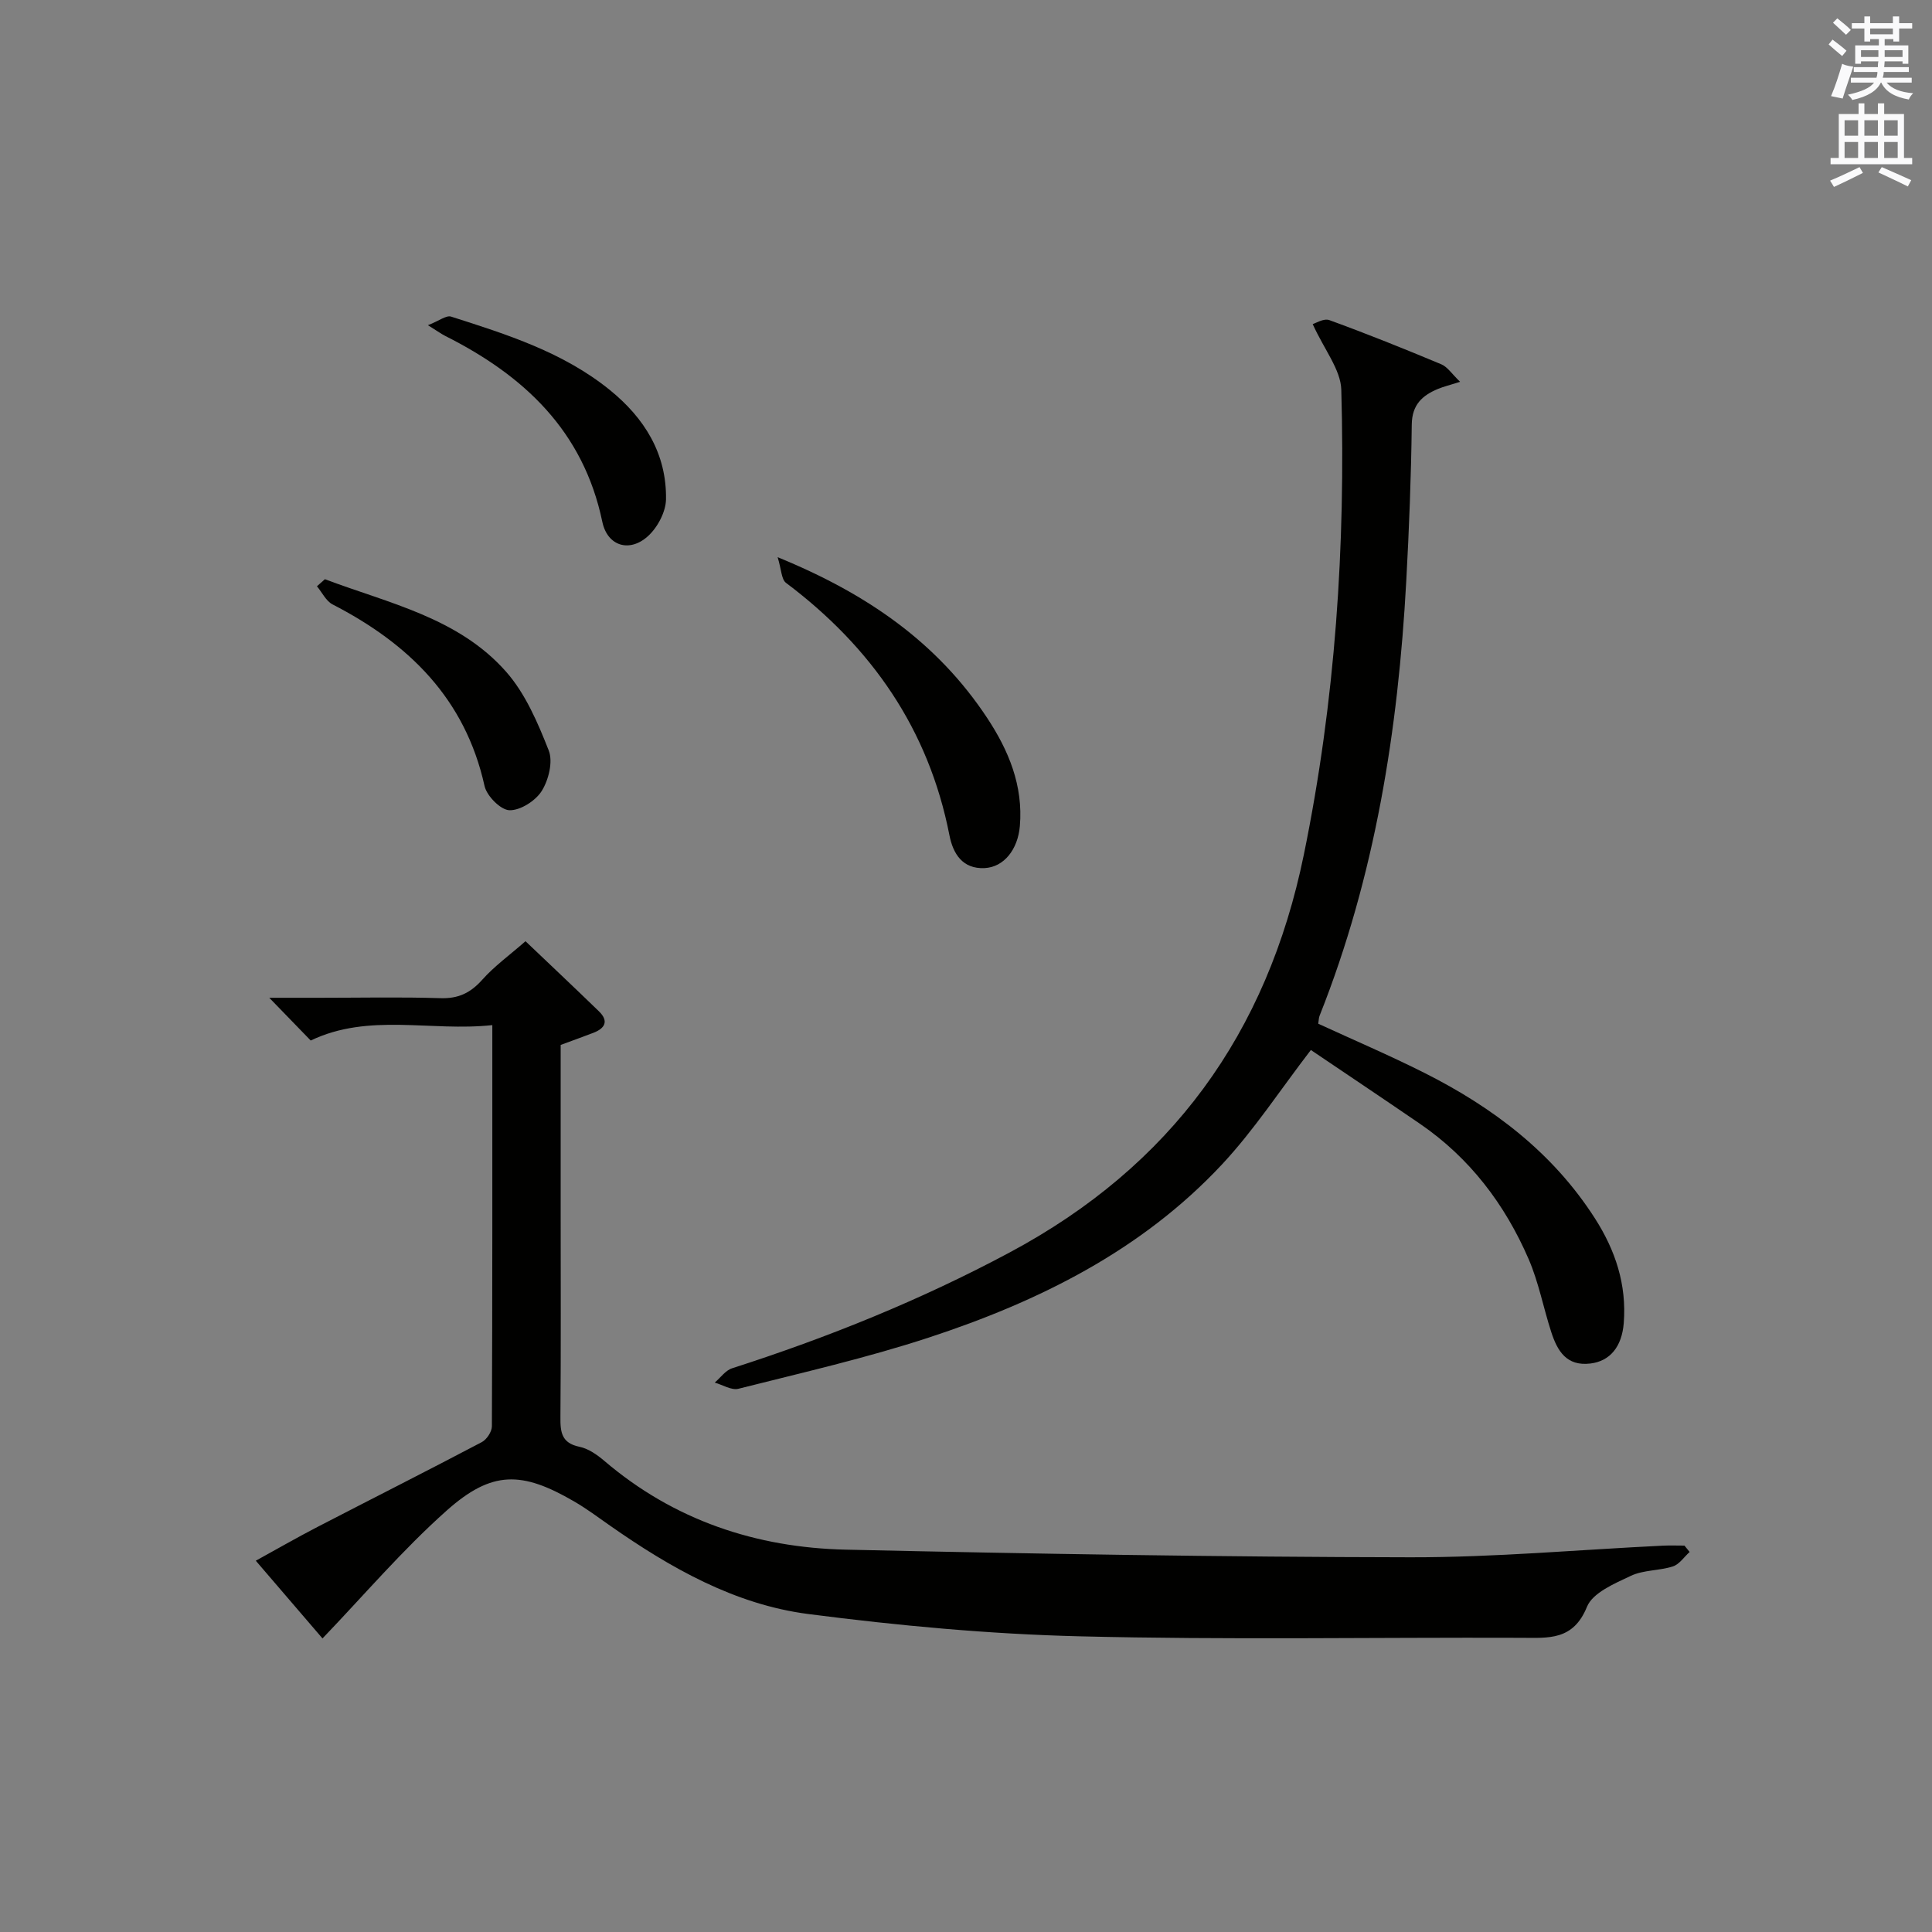
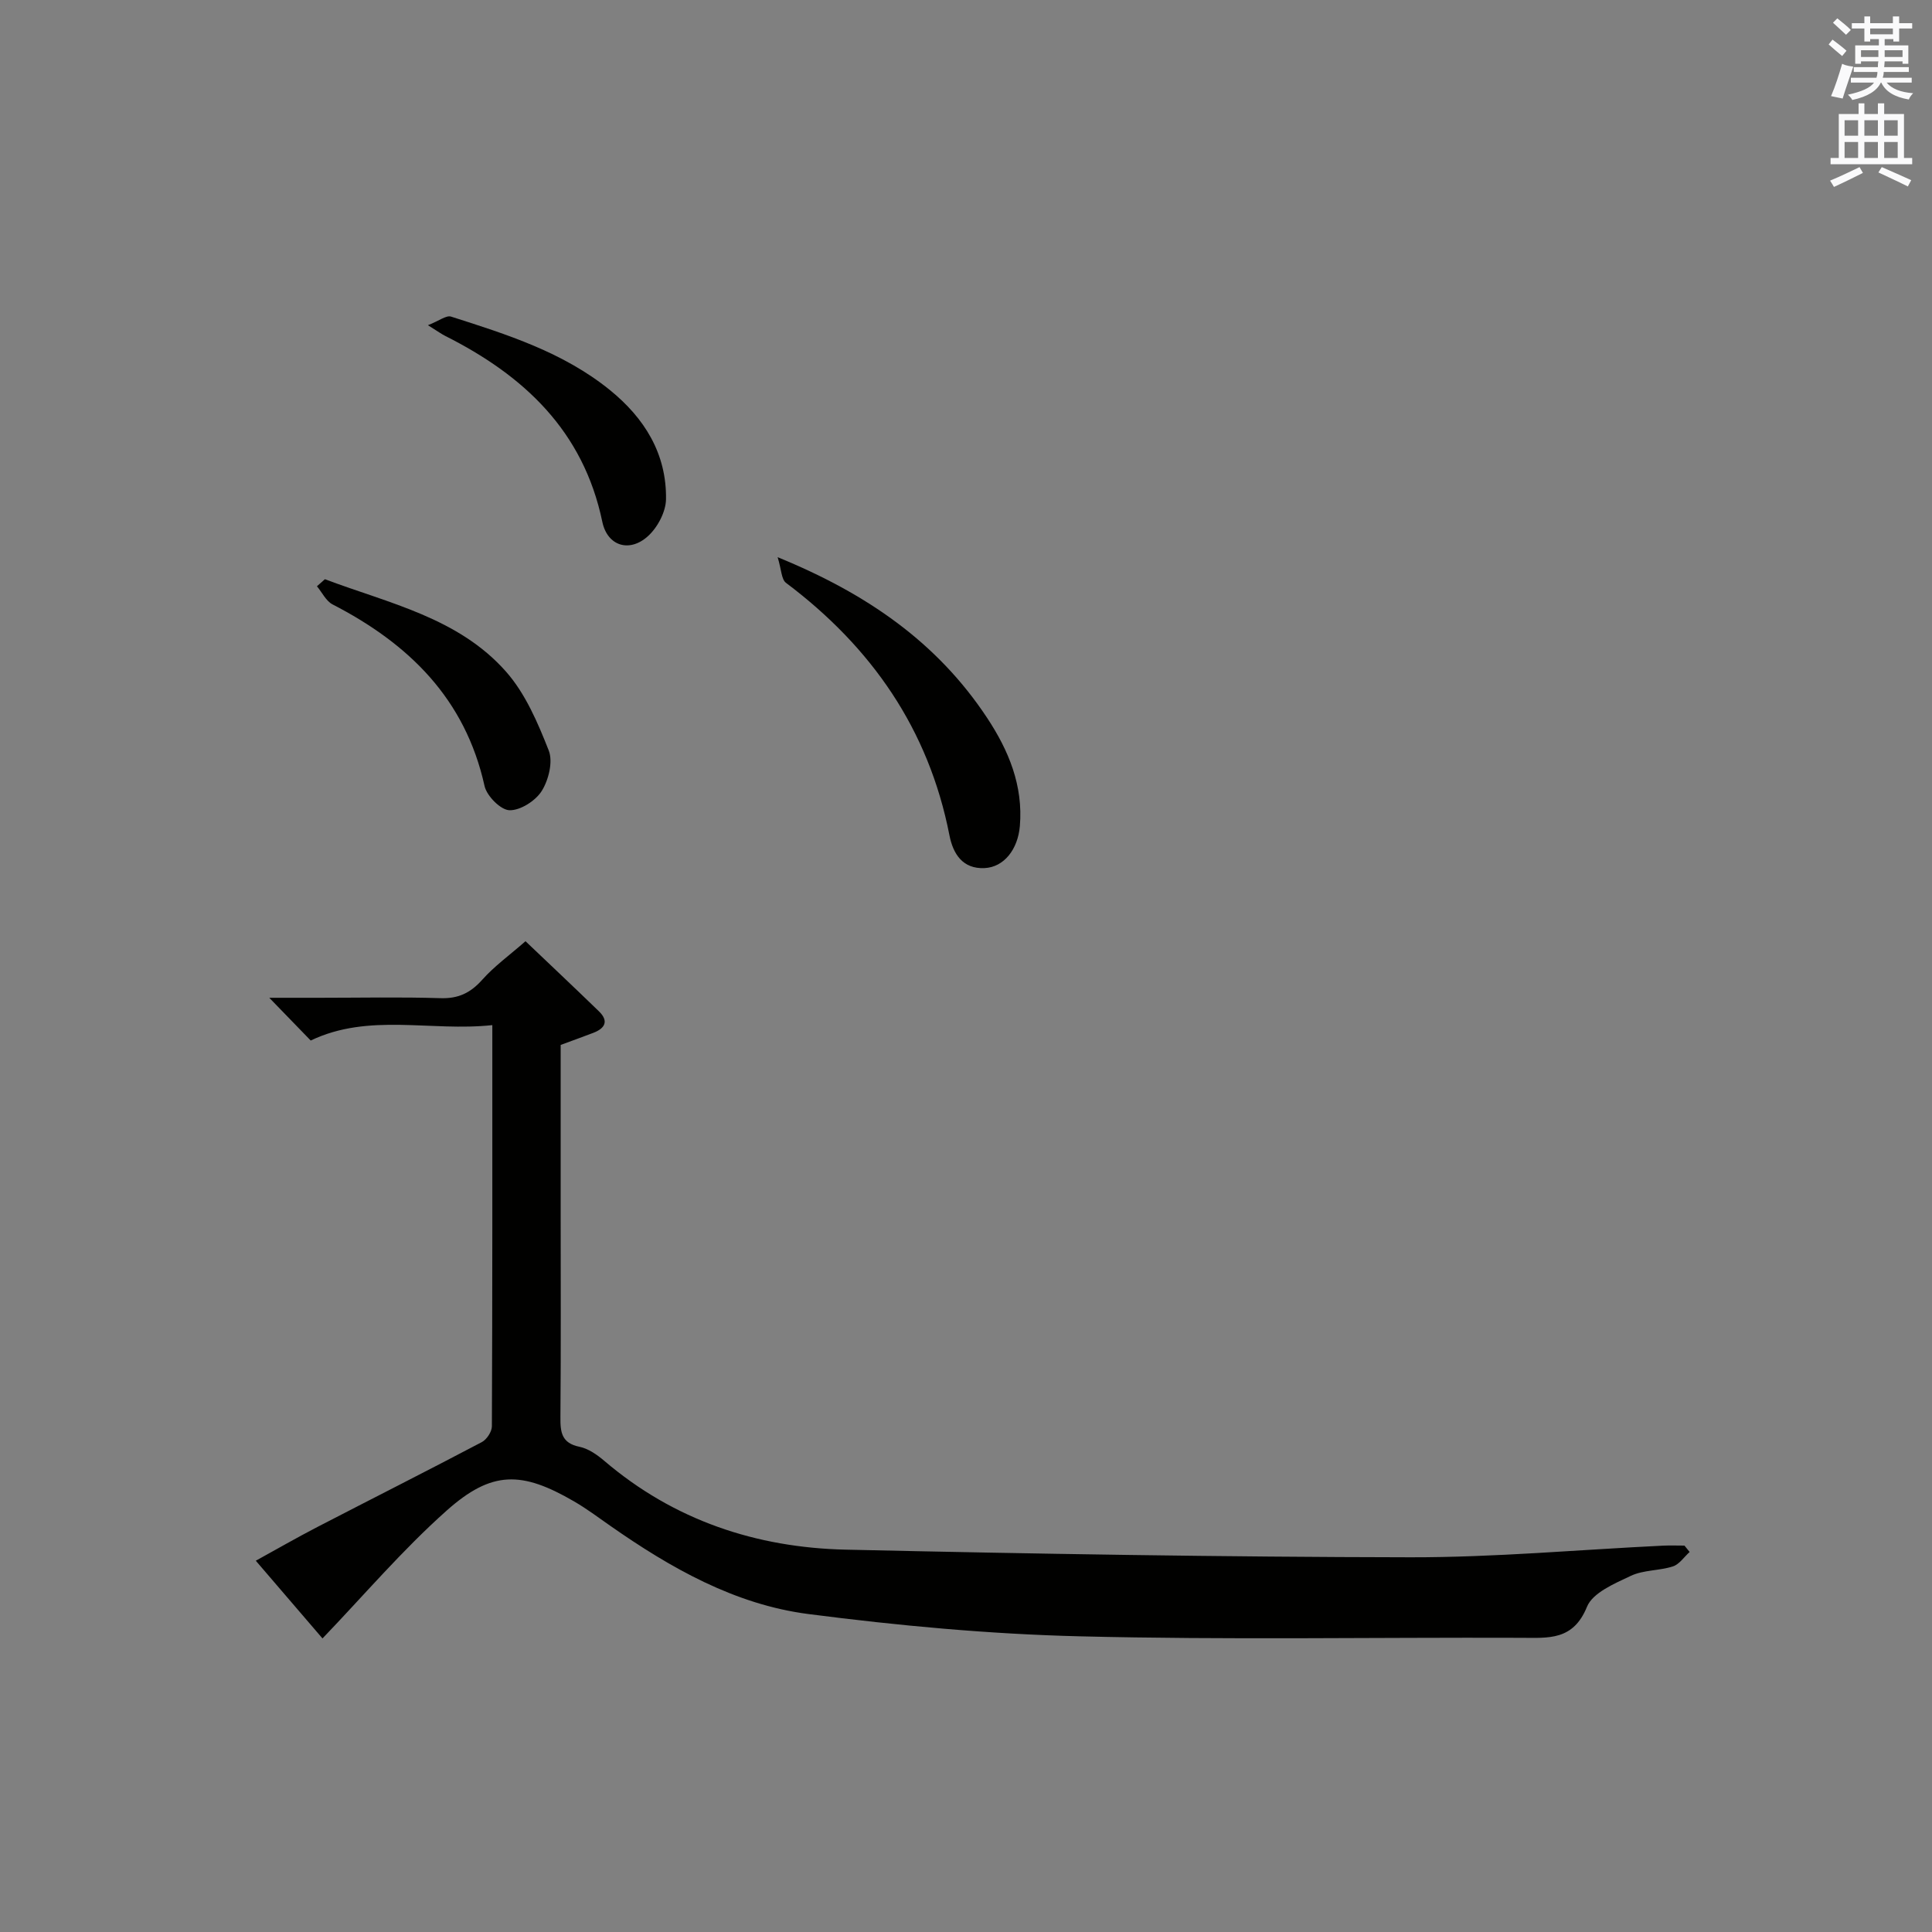
<svg xmlns="http://www.w3.org/2000/svg" version="1.1" id="漢-ZDIC-典" x="0px" y="0px" viewBox="0 0 400 400" style="enable-background:new 0 0 400 400;" xml:space="preserve">
  <rect x="0" y="0" width="400" height="400" fill="#808080" stroke="none" />
  <style type="text/css">
	.st1{fill:#010100;}
	.st2{fill:#fafafb;}
</style>
  <g>
    <path class="st1" d="M66.77,339.22c-4.04-4.71-8.7-10.13-13.81-16.09c4.43-2.44,8.55-4.81,12.76-6.99c11.34-5.87,22.74-11.62,34.04-17.57   c1.02-0.54,2.08-2.16,2.08-3.28c0.12-27.32,0.09-54.65,0.09-83.05c-12.76,1.38-25.54-2.59-37.6,3.19   c-2.59-2.67-5.31-5.48-8.58-8.85c3.66,0,7.05,0,10.45,0c8.33,0,16.67-0.18,25,0.08c3.69,0.12,6.2-1.08,8.63-3.8   c2.52-2.83,5.67-5.1,8.97-7.99c4.7,4.48,9.98,9.45,15.2,14.51c2.07,2.01,1.29,3.51-1.14,4.45c-2.16,0.83-4.34,1.61-6.78,2.51   c0,11.44,0,22.76,0,34.07c0,14.33,0.07,28.67-0.05,43c-0.03,3.11,0.23,5.37,3.94,6.13c1.85,0.38,3.66,1.65,5.15,2.92   c14.42,12.3,31.43,17.97,50.02,18.38c38.95,0.87,77.91,1.52,116.86,1.58c17.44,0.03,34.88-1.57,52.32-2.41   c1.47-0.07,2.95-0.01,4.43-0.01c0.36,0.44,0.71,0.88,1.07,1.32c-1.15,1.03-2.13,2.56-3.47,2.99c-2.82,0.91-6.08,0.71-8.7,1.95   c-3.37,1.59-7.89,3.49-9.08,6.4c-2.85,7.03-7.97,6.45-13.62,6.43c-30.5-0.11-61.01,0.45-91.49-0.31   c-18.73-0.46-37.5-2.21-56.09-4.61c-15.25-1.97-28.56-9.55-41.08-18.31c-2.45-1.72-4.86-3.52-7.45-5.02   c-10.81-6.28-17-6.42-26.34,1.89C83.33,320.88,75.33,330.3,66.77,339.22z" />
-     <path class="st1" d="M271.78,67.1c0.58-0.16,2.3-1.25,3.46-0.82c7.8,2.84,15.51,5.94,23.16,9.14c1.29,0.54,2.19,1.99,3.9,3.63   c-2.21,0.7-3.42,0.99-4.56,1.46c-3.27,1.36-5.4,3.27-5.45,7.39c-0.13,10.81-0.55,21.62-1.14,32.42   c-1.68,30.84-6.45,61.08-17.94,89.97c-0.18,0.44-0.17,0.96-0.28,1.66c7.34,3.38,14.79,6.56,22,10.19   c14.18,7.14,26.55,16.49,35.27,30.09c4.25,6.63,6.61,13.73,5.98,21.71c-0.39,4.88-2.84,7.87-6.89,8.36   c-4.96,0.61-6.84-2.61-8.1-6.45c-1.64-5.03-2.61-10.33-4.7-15.16c-4.91-11.35-12.2-20.97-22.53-28.04   c-7.67-5.25-15.39-10.42-22.56-15.26c-6.35,8.27-11.73,16.54-18.36,23.65c-16.66,17.86-37.97,28.42-60.78,35.9   c-12.9,4.23-26.2,7.26-39.38,10.59c-1.43,0.36-3.26-0.81-4.9-1.28c1.19-1.01,2.22-2.52,3.59-2.96   c19.82-6.37,39.01-14.11,57.43-23.96c33.47-17.9,53.35-45.32,60.95-82.4c6.52-31.82,8.65-63.91,7.75-96.24   C277.58,76.53,274.21,72.46,271.78,67.1z" />
    <path class="st1" d="M161,115.36c18.6,7.59,33.09,17.72,43.36,33.25c4.48,6.78,7.5,14.04,6.79,22.43c-0.41,4.78-3.26,8.51-7.33,8.69   c-4.53,0.2-6.5-2.96-7.25-6.8c-4.3-21.97-16.14-38.96-33.84-52.26C161.77,119.95,161.79,117.9,161,115.36z" />
    <path class="st1" d="M67.27,119.92c13.22,4.99,27.63,7.96,37.5,19.14c4.01,4.54,6.58,10.58,8.84,16.32c0.91,2.31-0.02,6.1-1.45,8.38   c-1.28,2.04-4.42,4.05-6.68,3.99c-1.82-0.05-4.7-2.95-5.16-5.02c-4-18.07-15.68-29.46-31.46-37.59c-1.36-0.7-2.17-2.48-3.24-3.76   C66.16,120.9,66.71,120.41,67.27,119.92z" />
    <path class="st1" d="M88.6,67.33c2.33-0.91,3.8-2.1,4.79-1.78c11.56,3.69,23.17,7.35,32.84,15.17c7.21,5.84,11.8,13.21,11.66,22.65   c-0.04,2.6-1.74,5.82-3.72,7.62c-3.8,3.47-8.41,2.11-9.47-2.97c-3.93-18.81-16.22-30.28-32.54-38.48   C91.43,69.17,90.77,68.69,88.6,67.33z" />
    <path class="st2" d="M378.6,9.2l0.8-1c0.9,0.7,1.9,1.4,2.9,2.3l-0.9,1.1C380.3,10.7,379.4,9.9,378.6,9.2z M379.1,19.9   c0.9-2.1,1.6-4.3,2.3-6.7c0.4,0.2,0.8,0.4,2.3,0.6c-0.7,2.1-1.5,4.3-2.2,6.6L379.1,19.9z M379.5,4.7l0.9-0.9c1,0.8,2,1.6,2.8,2.4   l-1,1C381.2,6.3,380.3,5.4,379.5,4.7z M392,3.4h1.2v1.4h2.7v1.1h-2.7v2.7H392V8.1h-1.8v1.3h4.9v3.8h-1.2v-0.5h-3.7   c0,0.4-0.1,0.9-0.1,1.2h5.1v1H390c0,0.5-0.1,0.9-0.2,1.2h6v1h-5.2c1.1,1.3,2.9,2,5.5,2.2c-0.4,0.4-0.7,0.8-0.9,1.3   c-2.9-0.5-4.8-1.6-5.7-3.5h-0.1c-0.8,1.7-2.7,2.9-5.9,3.6c-0.2-0.4-0.6-0.8-0.9-1.1c2.8-0.6,4.6-1.4,5.4-2.5h-4.8v-1h5.3   c0.1-0.3,0.2-0.7,0.2-1.2h-4.9v-1h5c0-0.4,0-0.8,0.1-1.2h-3.6v0.5h-1.2V9.4h4.9V8.1h-1.8v0.5H386V5.9h-2.6V4.8h2.6V3.4h1.2v1.4h4.7   V3.4z M385.3,11.8h3.6c0-0.4,0-0.9,0-1.4h-3.6V11.8z M387.2,7.1h4.7V5.9h-4.7V7.1z M393.9,10.4h-3.7c0,0.5,0,1,0,1.4h3.7V10.4z" />
-     <path class="st2" d="M384.7,21.4h1.3v2.2h2.8v-2.2h1.3v2.2h4.1v9.1h1.7V34h-16.9v-1.3h1.7v-9.1h4.1V21.4z M385,34.6l0.7,1.2   c-1.8,0.9-3.8,1.9-6,2.9c-0.2-0.4-0.5-0.8-0.8-1.3C381.3,36.4,383.3,35.4,385,34.6z M381.9,28.1h2.8v-3.2h-2.8V28.1z M381.9,32.7   h2.8v-3.3h-2.8V32.7z M386,28.1h2.8v-3.2H386V28.1z M386,32.7h2.8v-3.3H386V32.7z M389.6,34.6c2.1,0.9,4.1,1.8,6.1,2.7l-0.7,1.3   c-2.2-1.1-4.2-2-6.1-2.9L389.6,34.6z M392.9,24.9h-2.8v3.2h2.8V24.9z M390.1,32.7h2.8v-3.3h-2.8V32.7z" />
+     <path class="st2" d="M384.7,21.4h1.3v2.2h2.8v-2.2h1.3v2.2h4.1v9.1h1.7V34h-16.9v-1.3h1.7v-9.1h4.1V21.4z M385,34.6l0.7,1.2   c-1.8,0.9-3.8,1.9-6,2.9c-0.2-0.4-0.5-0.8-0.8-1.3C381.3,36.4,383.3,35.4,385,34.6z M381.9,28.1h2.8v-3.2h-2.8V28.1z M381.9,32.7   h2.8v-3.3h-2.8V32.7z M386,28.1h2.8v-3.2H386V28.1z M386,32.7h2.8v-3.3H386z M389.6,34.6c2.1,0.9,4.1,1.8,6.1,2.7l-0.7,1.3   c-2.2-1.1-4.2-2-6.1-2.9L389.6,34.6z M392.9,24.9h-2.8v3.2h2.8V24.9z M390.1,32.7h2.8v-3.3h-2.8V32.7z" />
  </g>
</svg>